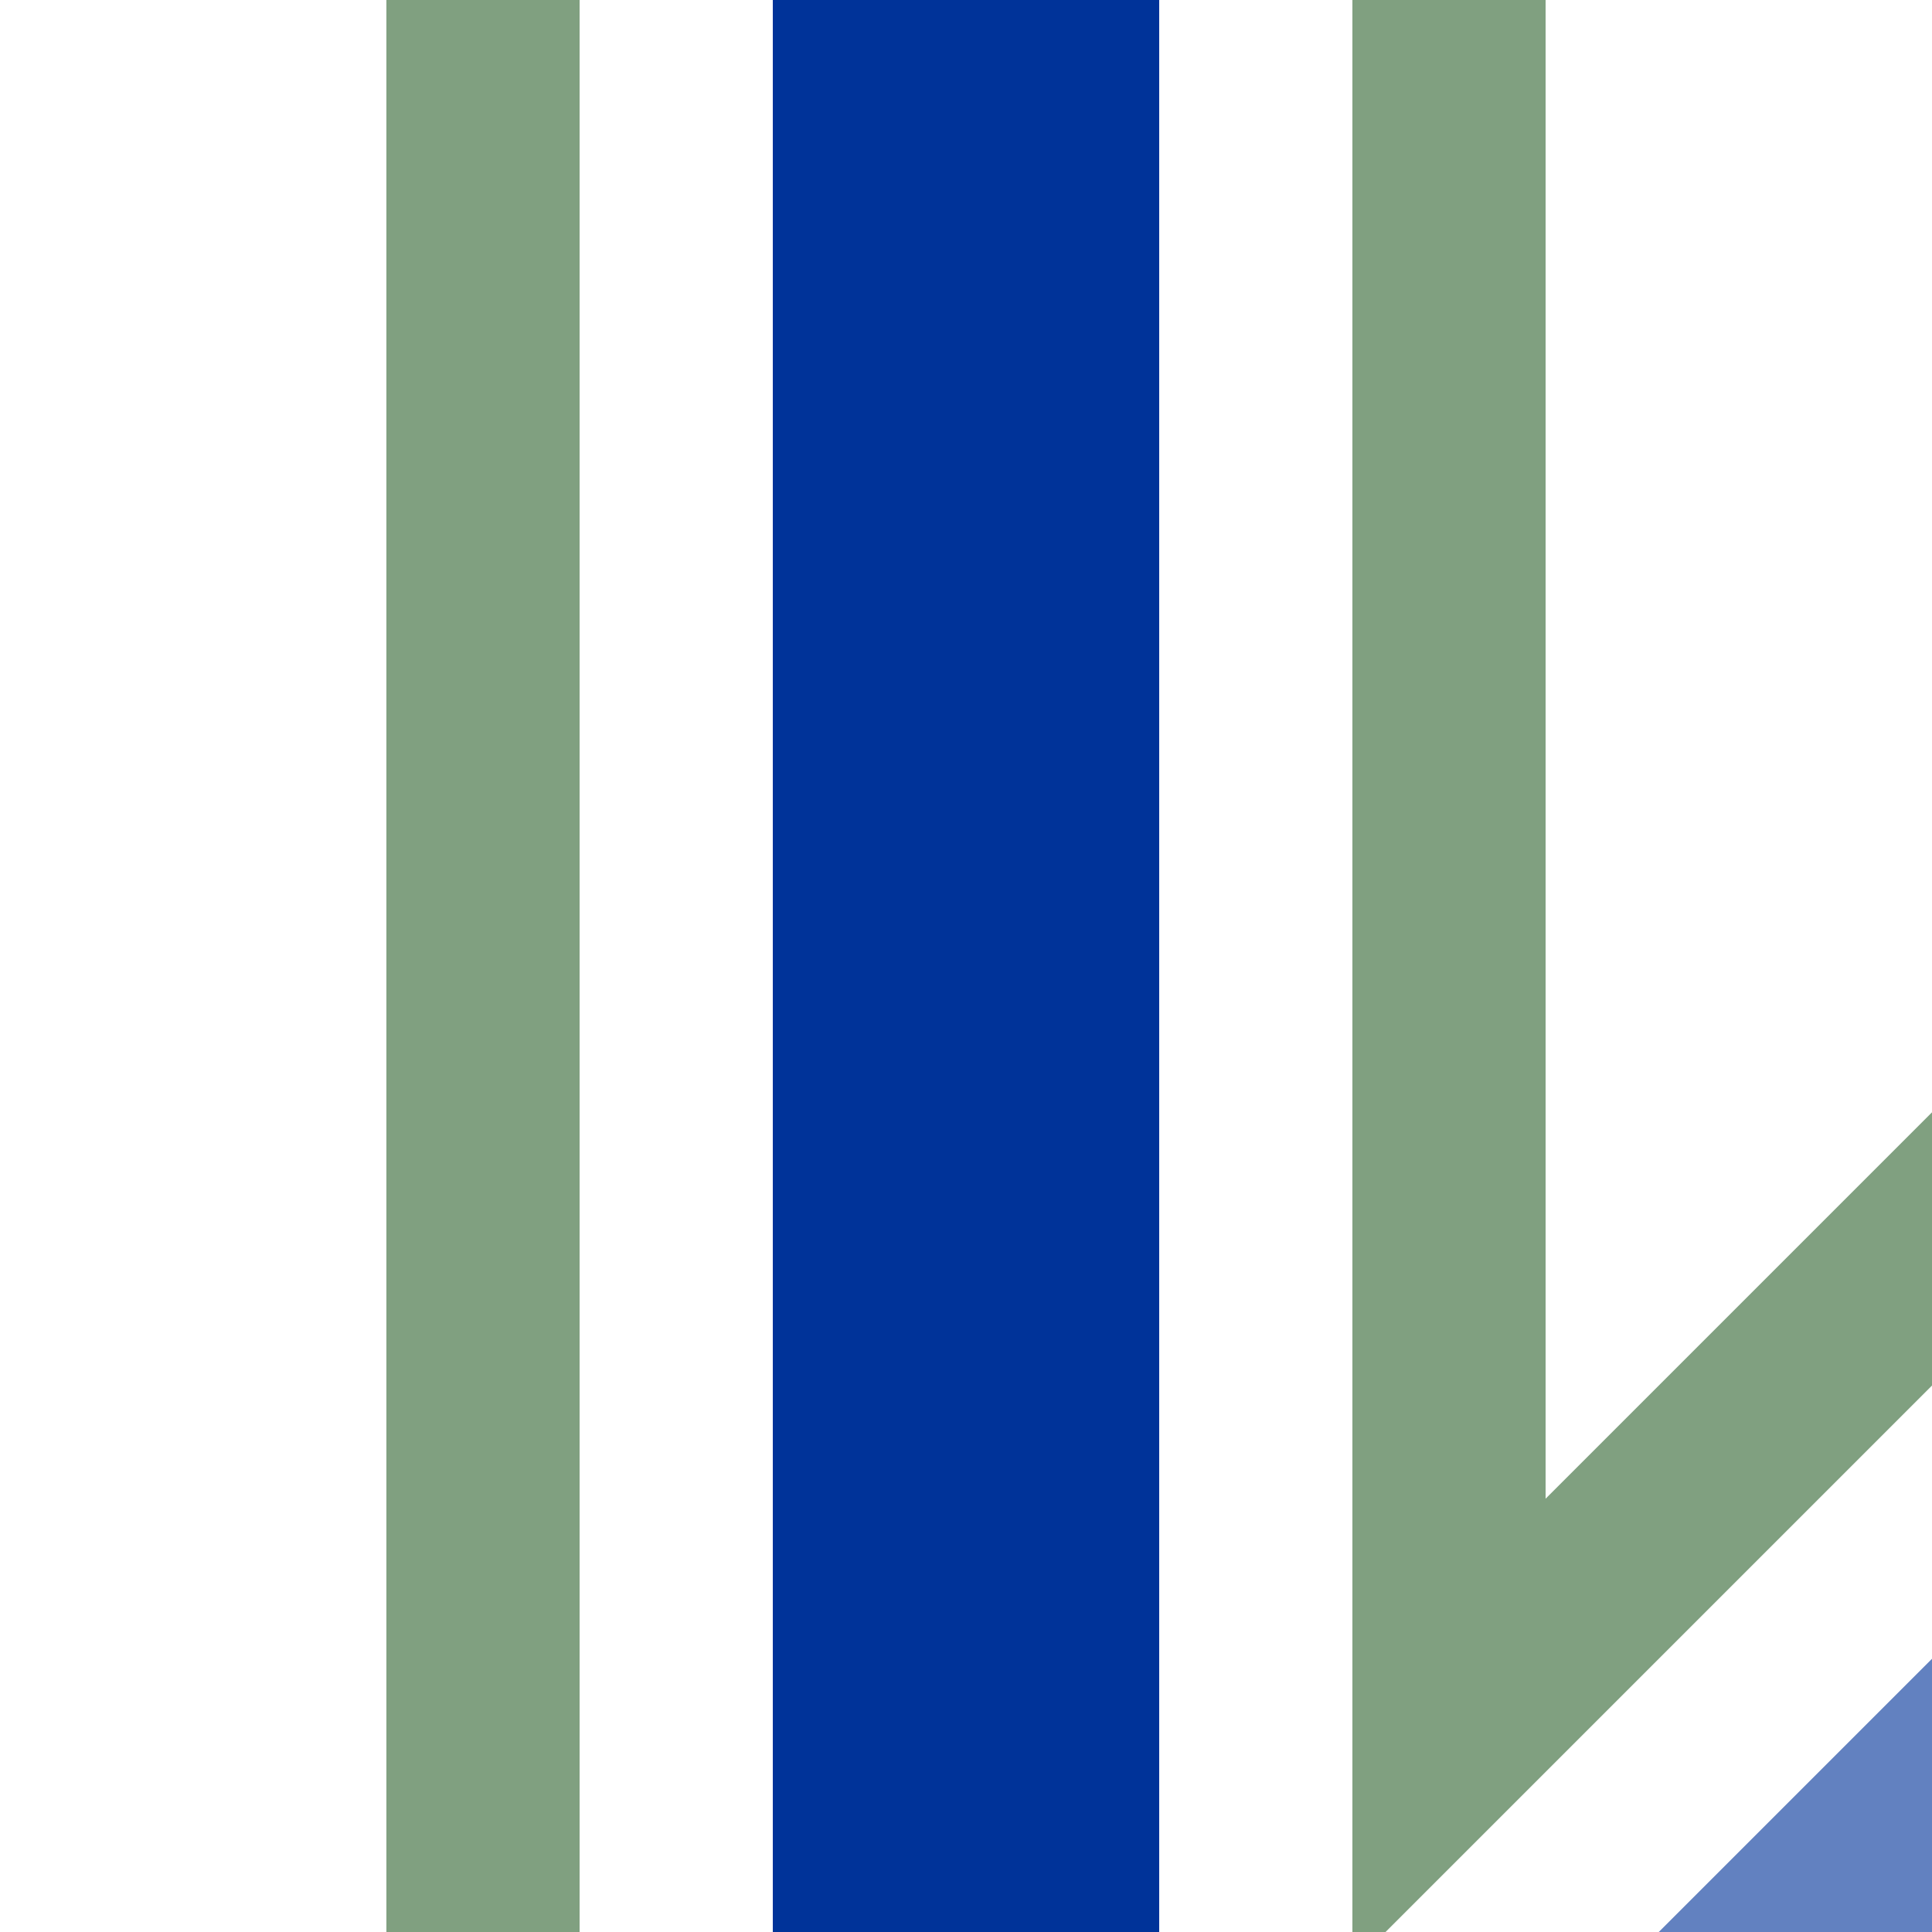
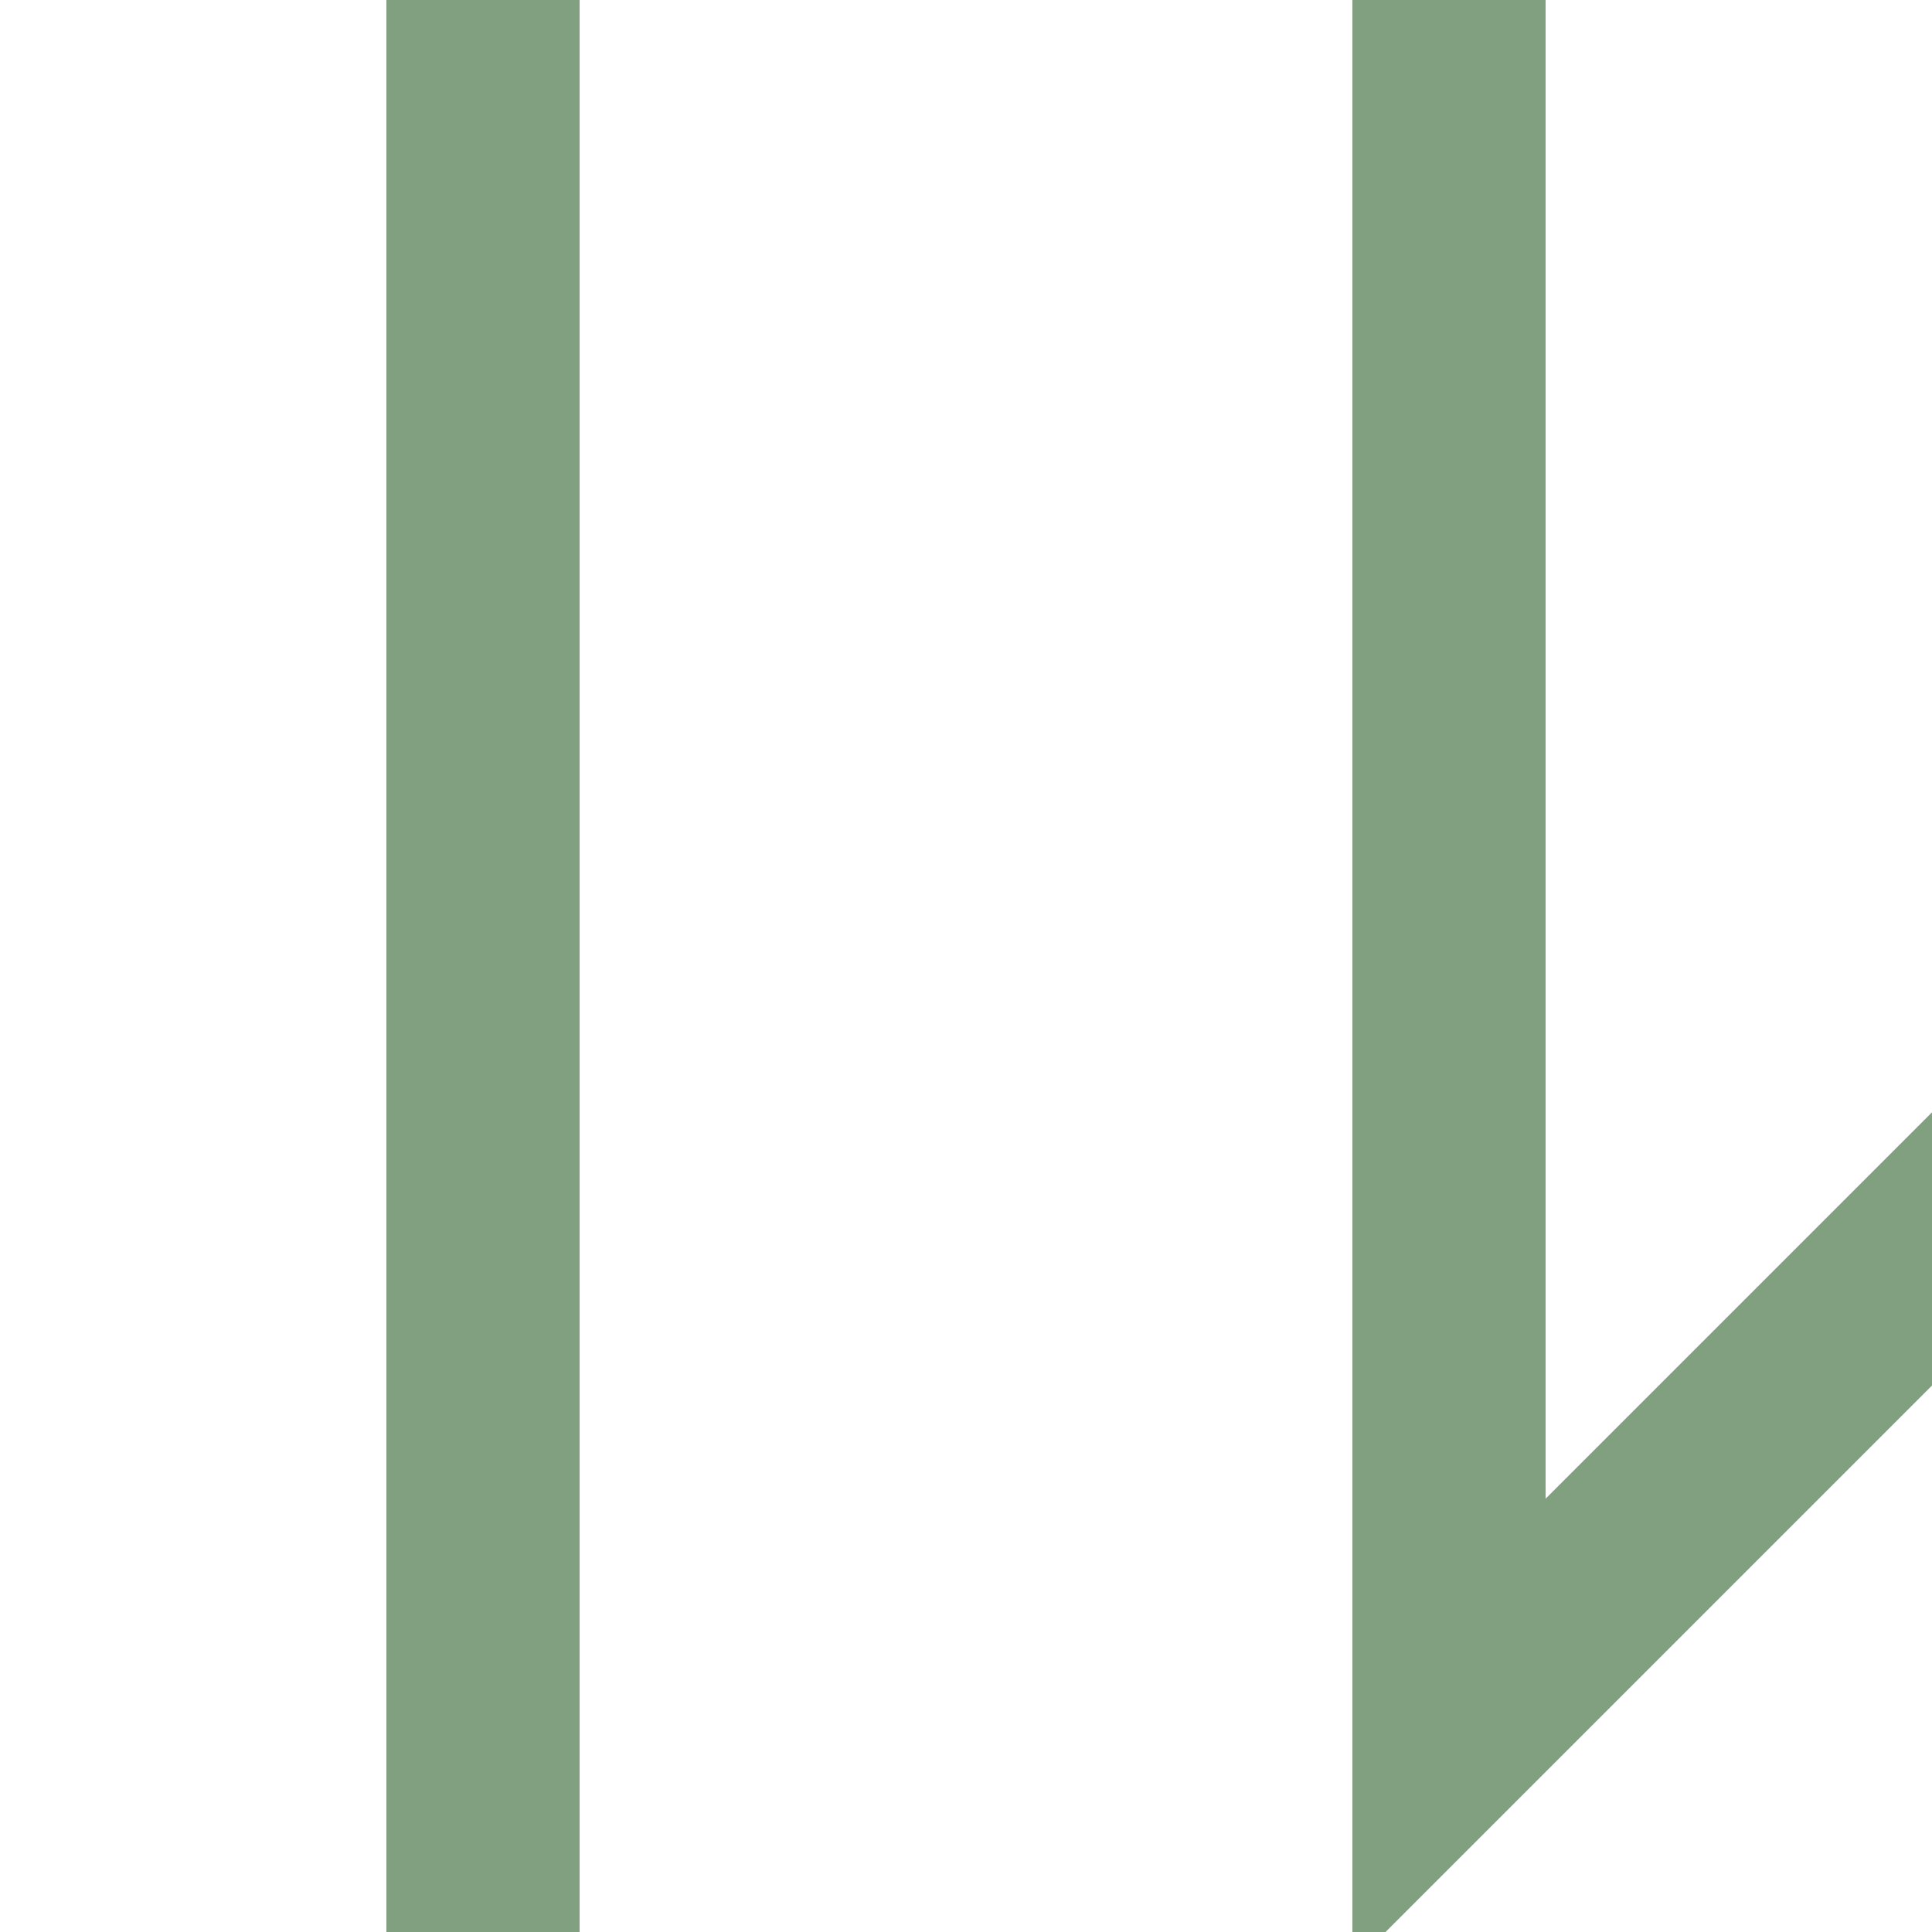
<svg xmlns="http://www.w3.org/2000/svg" width="500" height="500">
  <title>uehSTR+hc2</title>
  <g stroke-width="100">
-     <path stroke="#6281C0" d="m 460,540 80,-80" />
-     <path stroke="#003399" d="M 250,0 V 500" />
-   </g>
+     </g>
  <path stroke="#80A080" d="m 575,248.22 -200,200 V 0 M 125,0 V 500" stroke-width="50" fill="none" />
</svg>